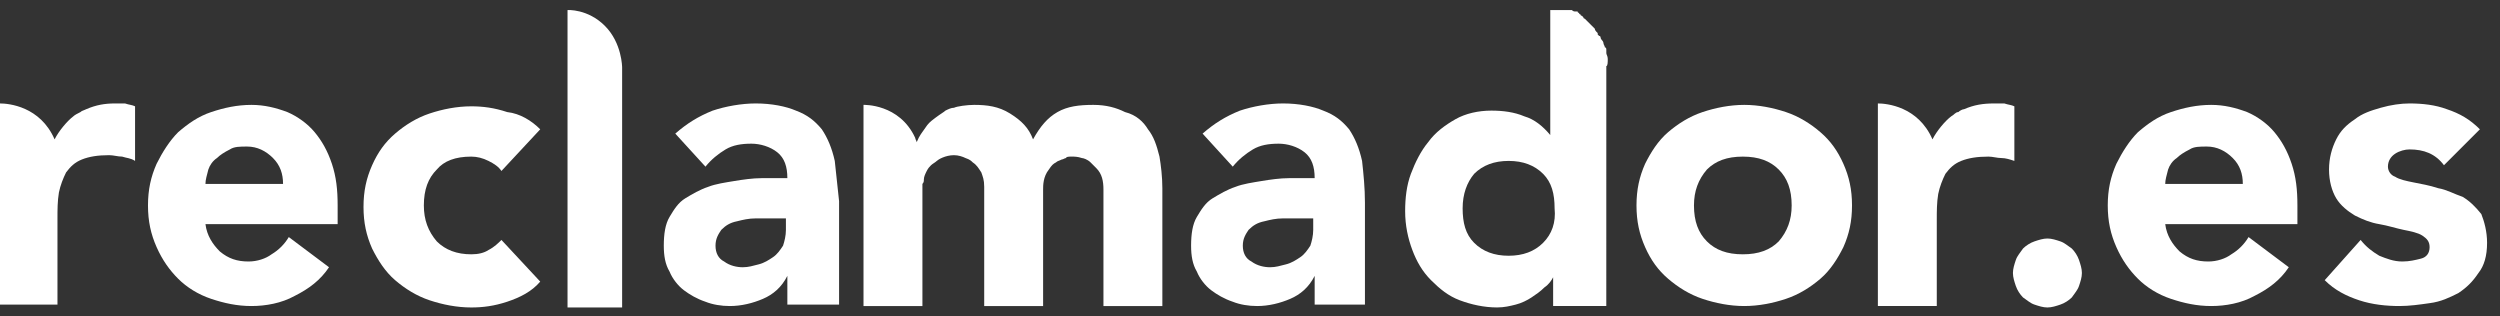
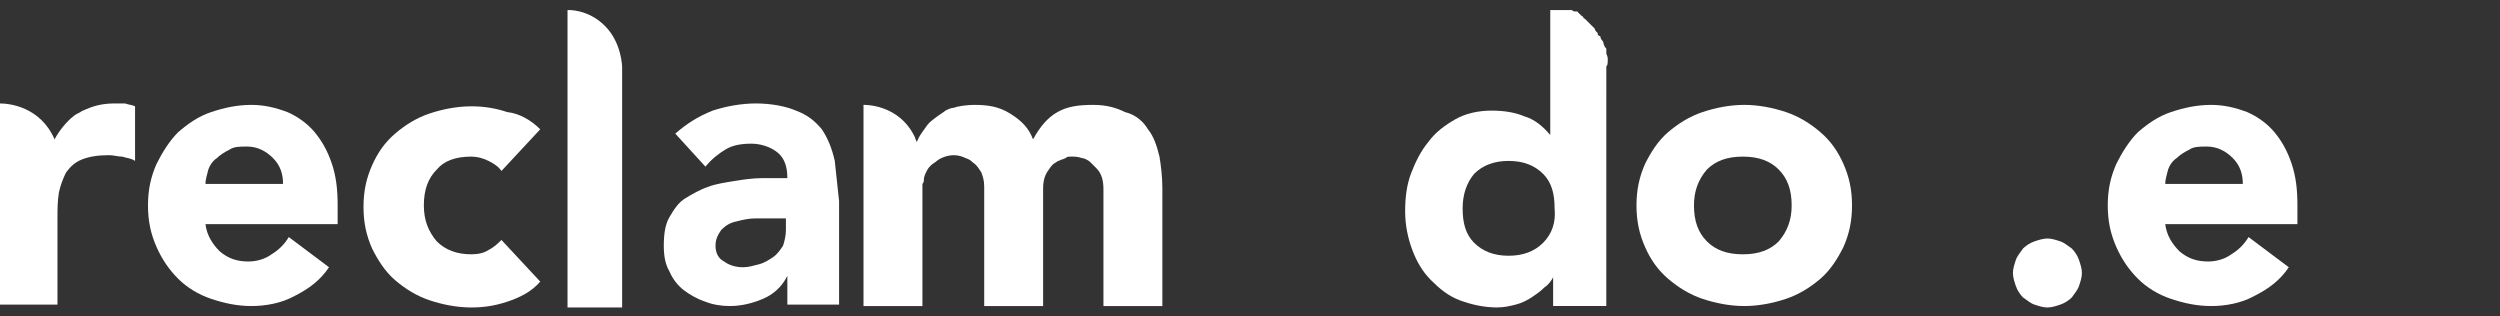
<svg xmlns="http://www.w3.org/2000/svg" xmlns:xlink="http://www.w3.org/1999/xlink" version="1.1" id="Capa_1" x="0px" y="0px" viewBox="0 0 174 22" style="enable-background:new 0 0 174 22;" xml:space="preserve">
  <rect x="0" y="0" width="174" height="22" fill="#333333" stroke="none" />
  <style type="text/css">
	.st0{clip-path:url(#SVGID_00000152266059418301466620000003708106204800091280_);}
	.st1{fill:#FFFFFF;}
</style>
  <g>
    <defs>
      <rect id="SVGID_1_" y="0.7" width="173.1" height="20.7" />
    </defs>
    <clipPath id="SVGID_00000155832199734554773910000015356882858138520983_">
      <use xlink:href="#SVGID_1_" style="overflow:visible;" />
    </clipPath>
    <g style="clip-path:url(#SVGID_00000155832199734554773910000015356882858138520983_);">
-       <path class="st1" d="M173.1,16.9c0,0.9-0.2,1.6-0.6,2.1c-0.4,0.6-0.8,1-1.4,1.4c-0.6,0.3-1.2,0.6-2,0.7c-0.7,0.1-1.4,0.2-2.1,0.2    c-0.9,0-1.9-0.1-2.8-0.4c-0.9-0.3-1.7-0.7-2.4-1.4l2.5-2.8c0.4,0.5,0.8,0.8,1.3,1.1c0.5,0.2,1,0.4,1.6,0.4c0.5,0,0.9-0.1,1.3-0.2    c0.4-0.1,0.6-0.4,0.6-0.8c0-0.4-0.2-0.6-0.5-0.8c-0.3-0.2-0.8-0.3-1.3-0.4c-0.5-0.1-1.1-0.3-1.7-0.4c-0.6-0.1-1.1-0.3-1.7-0.6    c-0.5-0.3-1-0.7-1.3-1.2c-0.3-0.5-0.5-1.2-0.5-2c0-0.8,0.2-1.5,0.5-2.1c0.3-0.6,0.7-1,1.3-1.4c0.5-0.4,1.1-0.6,1.8-0.8    c0.7-0.2,1.4-0.3,2-0.3c0.9,0,1.8,0.1,2.6,0.4c0.9,0.3,1.6,0.7,2.3,1.4l-2.5,2.5c-0.6-0.8-1.4-1.1-2.4-1.1c-0.3,0-0.7,0.1-1,0.3    c-0.3,0.2-0.5,0.5-0.5,0.9c0,0.3,0.2,0.6,0.5,0.7c0.3,0.2,0.8,0.3,1.3,0.4c0.5,0.1,1.1,0.2,1.7,0.4c0.6,0.1,1.1,0.4,1.7,0.6    c0.5,0.3,0.9,0.7,1.3,1.2C172.9,15.4,173.1,16.1,173.1,16.9z" />
-       <path class="st1" d="M23.5,14.3c0-1.1-0.1-2-0.4-2.9c-0.3-0.9-0.7-1.6-1.2-2.2c-0.5-0.6-1.2-1.1-1.9-1.4c-0.8-0.3-1.6-0.5-2.5-0.5    c-1,0-1.9,0.2-2.8,0.5c-0.9,0.3-1.6,0.8-2.3,1.4c-0.6,0.6-1.1,1.4-1.5,2.2c-0.4,0.9-0.6,1.8-0.6,2.9c0,1.1,0.2,2,0.6,2.9    c0.4,0.9,0.9,1.6,1.5,2.2c0.6,0.6,1.4,1.1,2.3,1.4c0.9,0.3,1.8,0.5,2.8,0.5c1,0,2.1-0.2,3-0.7c1-0.5,1.8-1.1,2.4-2l-2.8-2.1    c-0.3,0.5-0.7,0.9-1.2,1.2c-0.4,0.3-1,0.5-1.6,0.5c-0.8,0-1.4-0.2-2-0.7c-0.5-0.5-0.9-1.1-1-1.9h9.2V14.3z M14.3,12.8    c0-0.3,0.1-0.6,0.2-1c0.1-0.3,0.3-0.6,0.6-0.8c0.2-0.2,0.5-0.4,0.9-0.6c0.3-0.2,0.7-0.2,1.2-0.2c0.7,0,1.3,0.3,1.8,0.8    c0.5,0.5,0.7,1.1,0.7,1.8H14.3z" />
+       <path class="st1" d="M23.5,14.3c0-1.1-0.1-2-0.4-2.9c-0.3-0.9-0.7-1.6-1.2-2.2c-0.5-0.6-1.2-1.1-1.9-1.4c-0.8-0.3-1.6-0.5-2.5-0.5    c-1,0-1.9,0.2-2.8,0.5c-0.9,0.3-1.6,0.8-2.3,1.4c-0.6,0.6-1.1,1.4-1.5,2.2c-0.4,0.9-0.6,1.8-0.6,2.9c0,1.1,0.2,2,0.6,2.9    c0.4,0.9,0.9,1.6,1.5,2.2c0.6,0.6,1.4,1.1,2.3,1.4c0.9,0.3,1.8,0.5,2.8,0.5c1,0,2.1-0.2,3-0.7c1-0.5,1.8-1.1,2.4-2l-2.8-2.1    c-0.3,0.5-0.7,0.9-1.2,1.2c-0.4,0.3-1,0.5-1.6,0.5c-0.8,0-1.4-0.2-2-0.7c-0.5-0.5-0.9-1.1-1-1.9h9.2V14.3z M14.3,12.8    c0-0.3,0.1-0.6,0.2-1c0.1-0.3,0.3-0.6,0.6-0.8c0.2-0.2,0.5-0.4,0.9-0.6c0.3-0.2,0.7-0.2,1.2-0.2c0.7,0,1.3,0.3,1.8,0.8    c0.5,0.5,0.7,1.1,0.7,1.8z" />
      <path class="st1" d="M144.9,19c0,0.3-0.1,0.6-0.2,0.9c-0.1,0.3-0.3,0.5-0.5,0.8c-0.2,0.2-0.5,0.4-0.8,0.5    c-0.3,0.1-0.6,0.2-0.9,0.2c-0.3,0-0.6-0.1-0.9-0.2c-0.3-0.1-0.5-0.3-0.8-0.5c-0.2-0.2-0.4-0.5-0.5-0.8c-0.1-0.3-0.2-0.6-0.2-0.9    c0-0.3,0.1-0.6,0.2-0.9c0.1-0.3,0.3-0.5,0.5-0.8c0.2-0.2,0.5-0.4,0.8-0.5c0.3-0.1,0.6-0.2,0.9-0.2c0.3,0,0.6,0.1,0.9,0.2    c0.3,0.1,0.5,0.3,0.8,0.5c0.2,0.2,0.4,0.5,0.5,0.8C144.8,18.4,144.9,18.7,144.9,19z" />
      <path class="st1" d="M43.3,4.7v16.7h-3.8V0.7c0,0,1.4-0.1,2.6,1.1C43.3,3,43.3,4.7,43.3,4.7z" />
      <path class="st1" d="M58.1,11.2c-0.2-0.9-0.5-1.6-0.9-2.2c-0.5-0.6-1-1-1.8-1.3c-0.7-0.3-1.7-0.5-2.8-0.5c-1,0-2.1,0.2-3,0.5    c-1,0.4-1.8,0.9-2.6,1.6l2.1,2.3c0.4-0.5,0.9-0.9,1.4-1.2c0.5-0.3,1.1-0.4,1.8-0.4c0.6,0,1.3,0.2,1.8,0.6c0.5,0.4,0.7,1,0.7,1.8    c-0.5,0-1.1,0-1.8,0c-0.6,0-1.3,0.1-1.9,0.2c-0.6,0.1-1.3,0.2-1.8,0.4c-0.6,0.2-1.1,0.5-1.6,0.8c-0.5,0.3-0.8,0.8-1.1,1.3    c-0.3,0.5-0.4,1.2-0.4,2c0,0.7,0.1,1.3,0.4,1.8c0.2,0.5,0.6,1,1,1.3c0.4,0.3,0.9,0.6,1.5,0.8c0.5,0.2,1.1,0.3,1.7,0.3    c0.8,0,1.6-0.2,2.3-0.5c0.7-0.3,1.3-0.8,1.7-1.6h0v2h3.6v-7.2C58.3,13.1,58.2,12.1,58.1,11.2z M54.7,16c0,0.4-0.1,0.8-0.2,1.1    c-0.2,0.3-0.4,0.6-0.7,0.8c-0.3,0.2-0.6,0.4-1,0.5c-0.4,0.1-0.7,0.2-1.1,0.2c-0.4,0-0.9-0.1-1.3-0.4c-0.4-0.2-0.6-0.6-0.6-1.1    c0-0.5,0.2-0.8,0.4-1.1c0.3-0.3,0.6-0.5,1.1-0.6c0.4-0.1,0.8-0.2,1.3-0.2c0.4,0,0.8,0,1.1,0h1V16z" />
      <path class="st1" d="M80.9,13.1v8.2h-4.1v-8.1c0-0.6-0.1-1.1-0.5-1.5c-0.1-0.1-0.2-0.2-0.4-0.4c-0.2-0.2-0.5-0.3-0.6-0.3    c-0.3-0.1-0.5-0.1-0.7-0.1c-0.2,0-0.4,0-0.4,0.1c-0.1,0-0.2,0.1-0.3,0.1c-0.2,0.1-0.3,0.1-0.4,0.2c-0.2,0.1-0.3,0.2-0.5,0.5    c-0.4,0.5-0.4,1.1-0.4,1.4v8.1h-4.1v-7.4c0-0.2,0-0.4,0-0.6v-0.3c0-0.5-0.1-0.7-0.2-1c-0.2-0.3-0.3-0.5-0.6-0.7    c-0.1-0.1-0.2-0.2-0.5-0.3c-0.2-0.1-0.5-0.2-0.8-0.2c-0.6,0-1.1,0.3-1.2,0.4c-0.1,0.1-0.3,0.2-0.4,0.3c-0.1,0.1-0.2,0.2-0.3,0.4    c-0.1,0.2-0.2,0.4-0.2,0.6c0,0.1,0,0.2-0.1,0.3c0,0,0,0.2,0,0.2v8.3h-4.1V7.3c0,0,2.5-0.1,3.6,2.3c0,0.1,0.1,0.2,0.1,0.3    c0.2-0.5,0.4-0.7,0.6-1c0.2-0.3,0.3-0.4,0.7-0.7c0.4-0.3,0.6-0.4,0.7-0.5c0.2-0.1,0.4-0.2,0.6-0.2c0.2-0.1,0.9-0.2,1.4-0.2    c0.9,0,1.7,0.1,2.5,0.6c0.8,0.5,1.3,1,1.6,1.8c0.5-0.9,1-1.5,1.7-1.9c0.7-0.4,1.5-0.5,2.5-0.5c0.9,0,1.6,0.2,2.2,0.5    C79.1,8,79.6,8.5,79.9,9c0.4,0.5,0.6,1.1,0.8,1.9C80.8,11.5,80.9,12.3,80.9,13.1L80.9,13.1z" />
-       <path class="st1" d="M94.8,11.2c-0.2-0.9-0.5-1.6-0.9-2.2c-0.5-0.6-1-1-1.8-1.3c-0.7-0.3-1.7-0.5-2.8-0.5c-1,0-2.1,0.2-3,0.5    c-1,0.4-1.8,0.9-2.6,1.6l2.1,2.3c0.4-0.5,0.9-0.9,1.4-1.2c0.5-0.3,1.1-0.4,1.8-0.4c0.6,0,1.3,0.2,1.8,0.6c0.5,0.4,0.7,1,0.7,1.8    c-0.5,0-1.1,0-1.8,0c-0.6,0-1.3,0.1-1.9,0.2c-0.6,0.1-1.3,0.2-1.8,0.4c-0.6,0.2-1.1,0.5-1.6,0.8c-0.5,0.3-0.8,0.8-1.1,1.3    c-0.3,0.5-0.4,1.2-0.4,2c0,0.7,0.1,1.3,0.4,1.8c0.2,0.5,0.6,1,1,1.3c0.4,0.3,0.9,0.6,1.5,0.8c0.5,0.2,1.1,0.3,1.7,0.3    c0.8,0,1.6-0.2,2.3-0.5c0.7-0.3,1.3-0.8,1.7-1.6h0v2H95v-7.1C95,13.1,94.9,12.1,94.8,11.2z M91.4,16c0,0.4-0.1,0.8-0.2,1.1    c-0.2,0.3-0.4,0.6-0.7,0.8c-0.3,0.2-0.6,0.4-1,0.5s-0.7,0.2-1.1,0.2c-0.4,0-0.9-0.1-1.3-0.4c-0.4-0.2-0.6-0.6-0.6-1.1    c0-0.5,0.2-0.8,0.4-1.1c0.3-0.3,0.6-0.5,1.1-0.6c0.4-0.1,0.8-0.2,1.3-0.2c0.4,0,0.8,0,1.1,0h1V16z" />
      <path class="st1" d="M111.9,4.1c0-0.2-0.1-0.3-0.1-0.4c0,0,0-0.1,0-0.2c0-0.1,0-0.2-0.1-0.2c0-0.1-0.1-0.2-0.1-0.3    c0-0.1-0.1-0.2-0.1-0.2c0,0-0.1-0.1-0.1-0.2c0-0.1-0.1-0.1-0.1-0.1c0,0-0.1-0.1-0.1-0.1c0,0,0,0,0-0.1c0,0-0.1-0.1-0.1-0.1    c0,0-0.1-0.1-0.1-0.2c-0.1-0.1-0.2-0.2-0.2-0.2c0,0,0,0-0.1-0.1c0,0-0.1-0.1-0.1-0.1c0,0-0.1-0.1-0.1-0.1c0,0-0.1-0.1-0.1-0.1    c0,0-0.1-0.1-0.1-0.1c0,0-0.1,0-0.1-0.1c0,0-0.1-0.1-0.1-0.1c0,0-0.1,0-0.1-0.1c0,0-0.1,0-0.1-0.1c0,0-0.1,0-0.1-0.1    c0,0,0,0-0.1,0c0,0,0,0-0.1,0c-0.1,0-0.2-0.1-0.2-0.1c0,0-0.1,0-0.1,0c0,0,0,0-0.1,0c0,0,0,0-0.1,0c0,0-0.1,0-0.1,0    c-0.1,0-0.2,0-0.2,0c-0.1,0-0.1,0-0.1,0c-0.1,0-0.1,0-0.2,0c-0.1,0-0.2,0-0.4,0h-0.2v8.7h0c-0.5-0.6-1.1-1.1-1.8-1.3    c-0.7-0.3-1.5-0.4-2.3-0.4c-0.9,0-1.8,0.2-2.5,0.6c-0.7,0.4-1.4,0.9-1.9,1.6c-0.5,0.6-0.9,1.4-1.2,2.2c-0.3,0.8-0.4,1.7-0.4,2.6    c0,1,0.2,1.9,0.5,2.7c0.3,0.8,0.7,1.5,1.3,2.1c0.6,0.6,1.2,1.1,2,1.4c0.8,0.3,1.7,0.5,2.6,0.5c0.5,0,0.9-0.1,1.3-0.2    c0.4-0.1,0.8-0.3,1.1-0.5c0.3-0.2,0.6-0.4,0.9-0.7c0.3-0.2,0.5-0.5,0.6-0.7h0v2h3.7V4.6C111.9,4.6,111.9,4.3,111.9,4.1z     M107.4,16.9c-0.6,0.6-1.4,0.9-2.4,0.9c-1,0-1.8-0.3-2.4-0.9c-0.6-0.6-0.8-1.4-0.8-2.4c0-1,0.3-1.8,0.8-2.4    c0.6-0.6,1.4-0.9,2.4-0.9c1,0,1.8,0.3,2.4,0.9c0.6,0.6,0.8,1.4,0.8,2.4C108.3,15.5,108,16.3,107.4,16.9z" />
      <path class="st1" d="M128.3,11.4c-0.4-0.9-0.9-1.6-1.6-2.2c-0.7-0.6-1.5-1.1-2.4-1.4c-0.9-0.3-1.9-0.5-2.9-0.5c-1,0-2,0.2-2.9,0.5    c-0.9,0.3-1.7,0.8-2.4,1.4c-0.7,0.6-1.2,1.4-1.6,2.2c-0.4,0.9-0.6,1.8-0.6,2.9c0,1.1,0.2,2,0.6,2.9c0.4,0.9,0.9,1.6,1.6,2.2    c0.7,0.6,1.5,1.1,2.4,1.4c0.9,0.3,1.9,0.5,2.9,0.5c1,0,2-0.2,2.9-0.5c0.9-0.3,1.7-0.8,2.4-1.4c0.7-0.6,1.2-1.4,1.6-2.2    c0.4-0.9,0.6-1.8,0.6-2.9C128.9,13.2,128.7,12.3,128.3,11.4z M123.8,16.8c-0.6,0.6-1.4,0.9-2.5,0.9c-1.1,0-1.9-0.3-2.5-0.9    c-0.6-0.6-0.9-1.4-0.9-2.5c0-1,0.3-1.8,0.9-2.5c0.6-0.6,1.4-0.9,2.5-0.9c1.1,0,1.9,0.3,2.5,0.9c0.6,0.6,0.9,1.4,0.9,2.5    C124.7,15.3,124.4,16.1,123.8,16.8z" />
      <path class="st1" d="M34.9,16.7l2.7,2.9c-0.6,0.7-1.4,1.1-2.3,1.4c-0.9,0.3-1.7,0.4-2.5,0.4c-1,0-2-0.2-2.9-0.5    c-0.9-0.3-1.7-0.8-2.4-1.4c-0.7-0.6-1.2-1.4-1.6-2.2c-0.4-0.9-0.6-1.8-0.6-2.9c0-1.1,0.2-2,0.6-2.9c0.4-0.9,0.9-1.6,1.6-2.2    c0.7-0.6,1.5-1.1,2.4-1.4c0.9-0.3,1.9-0.5,2.9-0.5c0.8,0,1.6,0.1,2.5,0.4C36.2,7.9,37,8.4,37.6,9l-2.7,2.9    c-0.2-0.3-0.5-0.5-0.9-0.7c-0.4-0.2-0.8-0.3-1.2-0.3c-1.1,0-1.9,0.3-2.4,0.9c-0.6,0.6-0.9,1.4-0.9,2.5c0,1,0.3,1.8,0.9,2.5    c0.6,0.6,1.4,0.9,2.4,0.9c0.5,0,0.9-0.1,1.2-0.3C34.4,17.2,34.7,16.9,34.9,16.7z" />
      <path class="st1" d="M159.9,14.3c0-1.1-0.1-2-0.4-2.9c-0.3-0.9-0.7-1.6-1.2-2.2c-0.5-0.6-1.2-1.1-1.9-1.4    c-0.8-0.3-1.6-0.5-2.5-0.5c-1,0-1.9,0.2-2.8,0.5c-0.9,0.3-1.6,0.8-2.3,1.4c-0.6,0.6-1.1,1.4-1.5,2.2c-0.4,0.9-0.6,1.8-0.6,2.9    c0,1.1,0.2,2,0.6,2.9c0.4,0.9,0.9,1.6,1.5,2.2c0.6,0.6,1.4,1.1,2.3,1.4c0.9,0.3,1.8,0.5,2.8,0.5c1,0,2.1-0.2,3-0.7    c1-0.5,1.8-1.1,2.4-2l-2.8-2.1c-0.3,0.5-0.7,0.9-1.2,1.2c-0.4,0.3-1,0.5-1.6,0.5c-0.8,0-1.4-0.2-2-0.7c-0.5-0.5-0.9-1.1-1-1.9h9.2    V14.3z M150.7,12.8c0-0.3,0.1-0.6,0.2-1c0.1-0.3,0.3-0.6,0.6-0.8c0.2-0.2,0.5-0.4,0.9-0.6c0.3-0.2,0.7-0.2,1.2-0.2    c0.7,0,1.3,0.3,1.8,0.8c0.5,0.5,0.7,1.1,0.7,1.8H150.7z" />
      <path class="st1" d="M9.4,7.4v3.8C9.1,11,8.8,11,8.5,10.9c-0.3,0-0.6-0.1-0.9-0.1c-0.8,0-1.4,0.1-1.9,0.3    c-0.5,0.2-0.8,0.5-1.1,0.9c-0.2,0.4-0.4,0.9-0.5,1.4c-0.1,0.6-0.1,1.2-0.1,1.8v6H0V7.2c0.6,0,2.8,0.2,3.8,2.5c0,0,0,0,0,0    c0.3-0.6,0.9-1.3,1.3-1.6C5.2,8,5.4,7.9,5.6,7.8C5.7,7.7,5.8,7.7,6,7.6C6.7,7.3,7.3,7.2,8,7.2c0.2,0,0.5,0,0.7,0    C9,7.3,9.2,7.3,9.4,7.4z" />
-       <path class="st1" d="M140.2,7.4v3.8c-0.3-0.1-0.6-0.2-0.9-0.2c-0.3,0-0.6-0.1-0.9-0.1c-0.8,0-1.4,0.1-1.9,0.3    c-0.5,0.2-0.8,0.5-1.1,0.9c-0.2,0.4-0.4,0.9-0.5,1.4c-0.1,0.6-0.1,1.2-0.1,1.8v6h-4.1V7.2c0.6,0,2.8,0.2,3.8,2.5c0,0,0,0,0,0    c0.3-0.6,0.9-1.3,1.3-1.6c0.2-0.1,0.3-0.3,0.5-0.3c0.1-0.1,0.3-0.2,0.4-0.2c0.7-0.3,1.3-0.4,2.1-0.4c0.2,0,0.5,0,0.7,0    C139.8,7.3,140,7.3,140.2,7.4z" />
    </g>
  </g>
</svg>